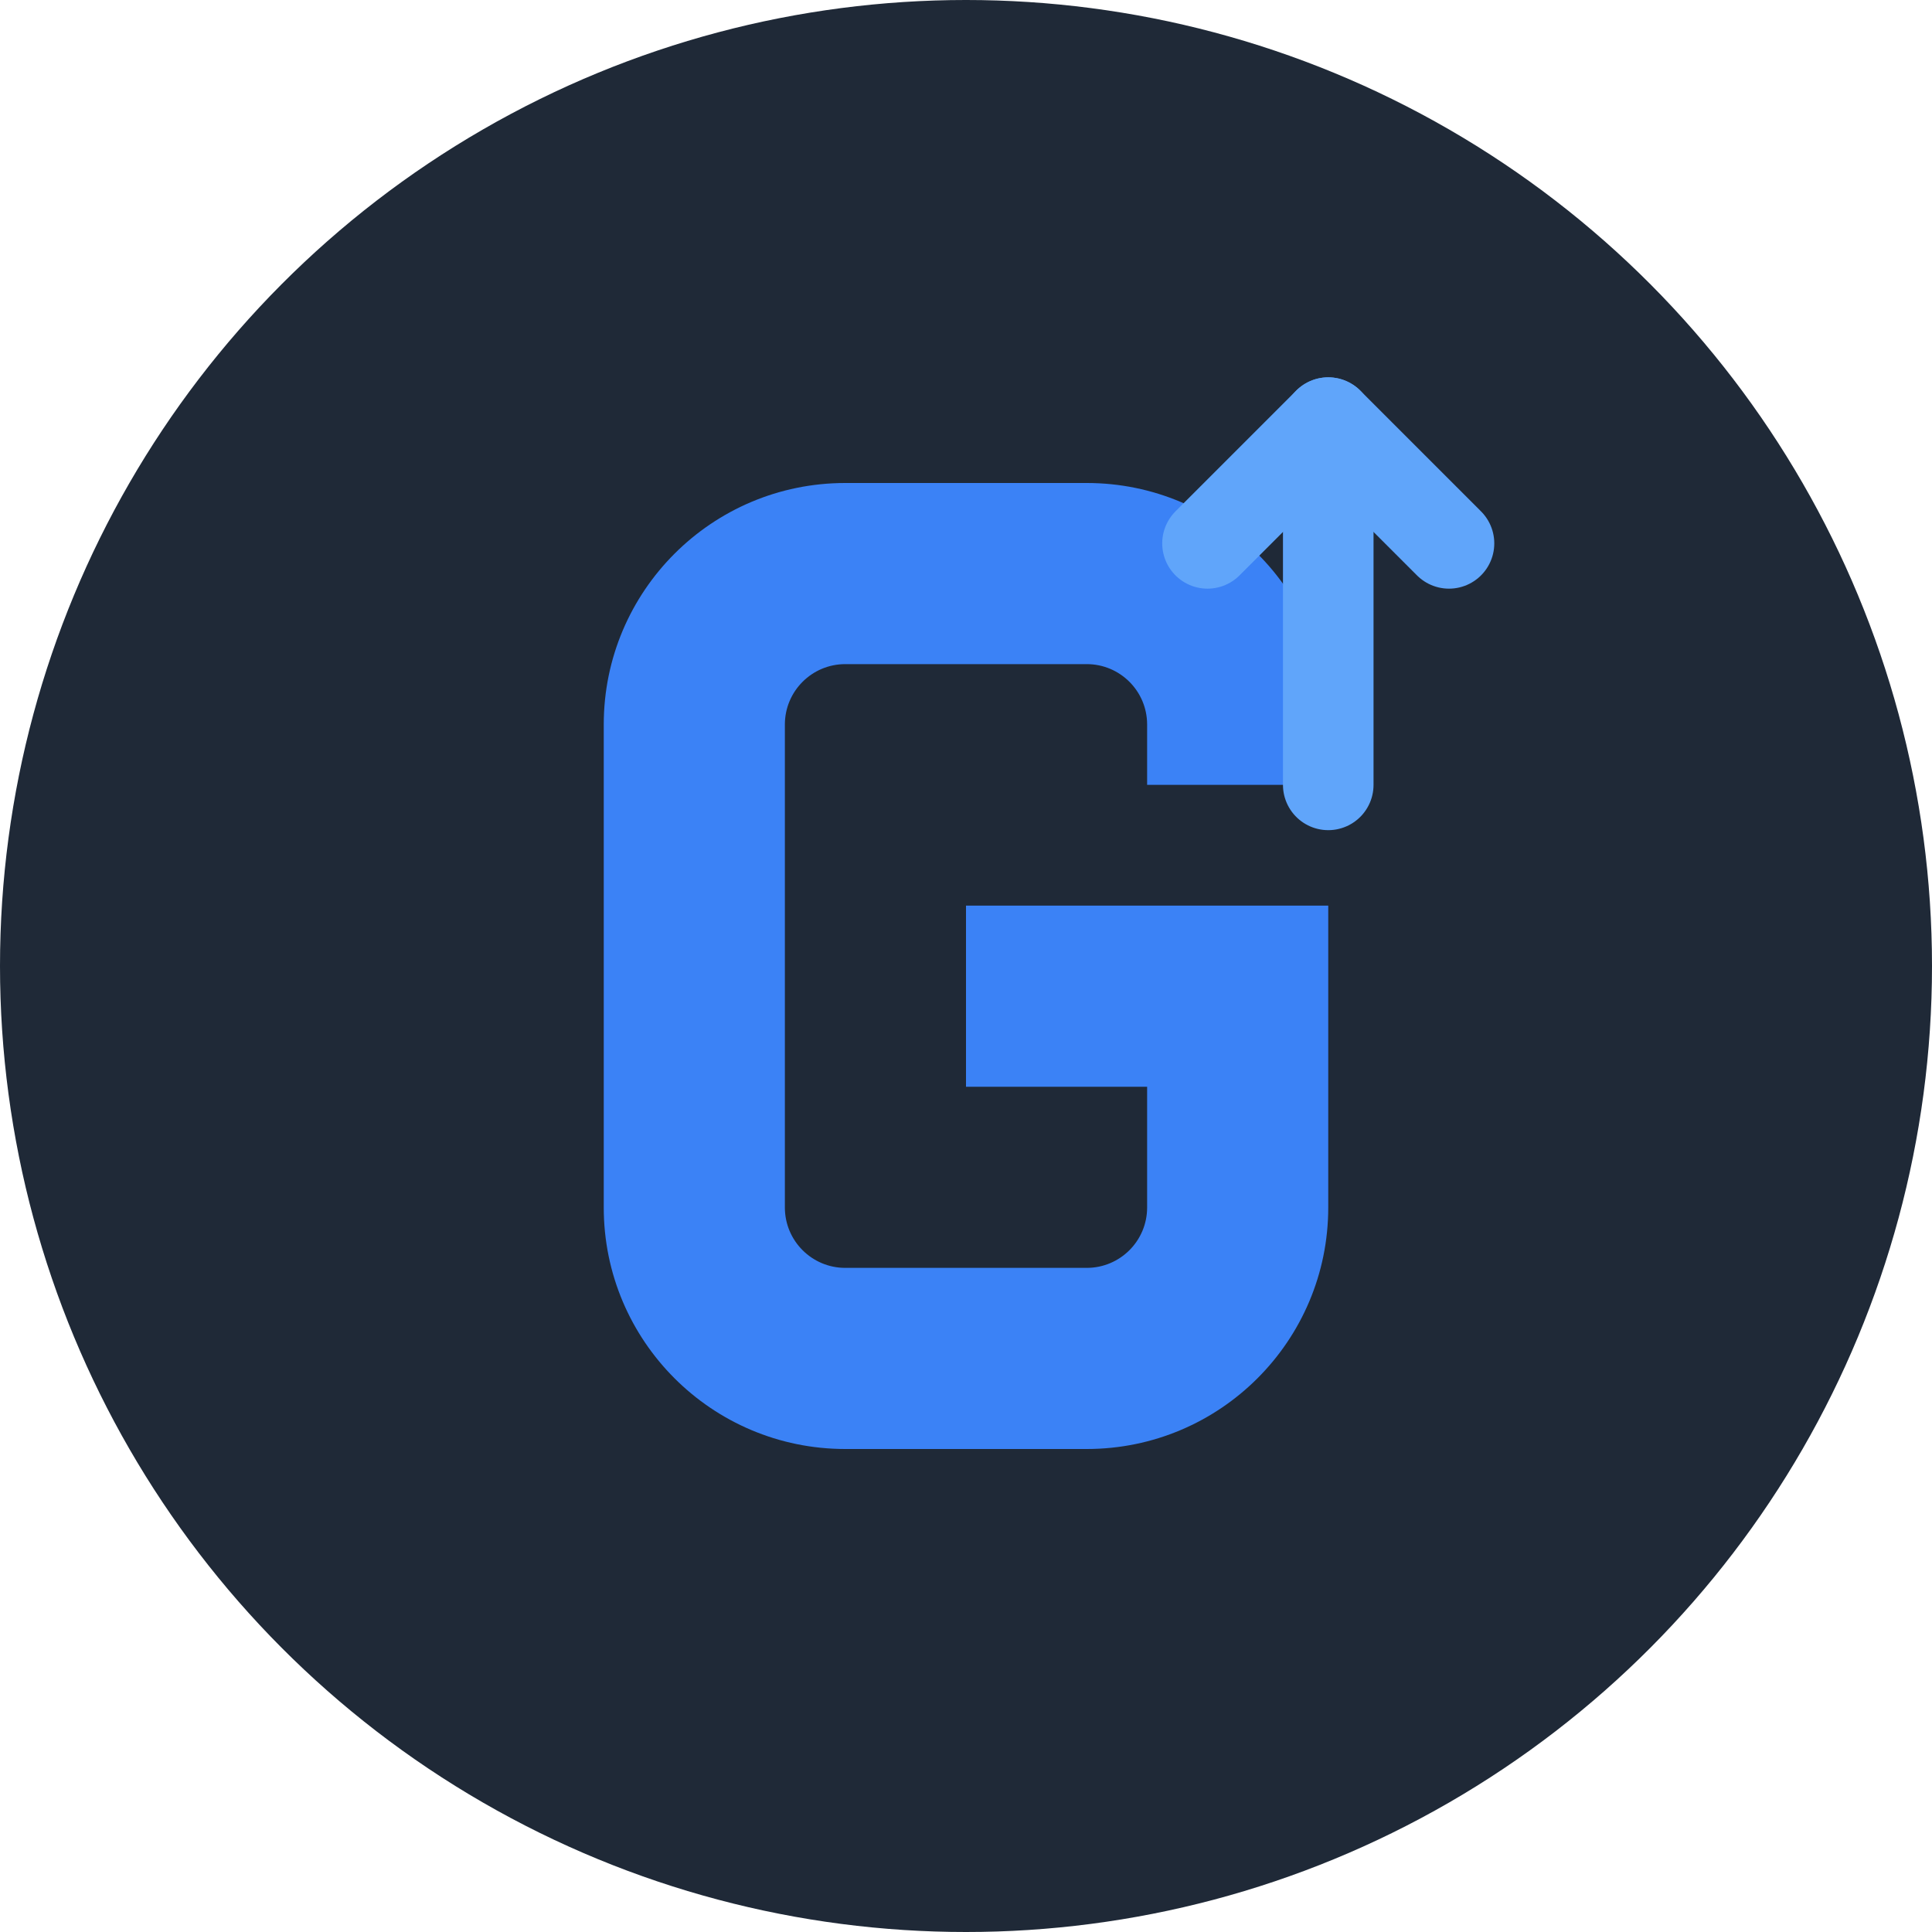
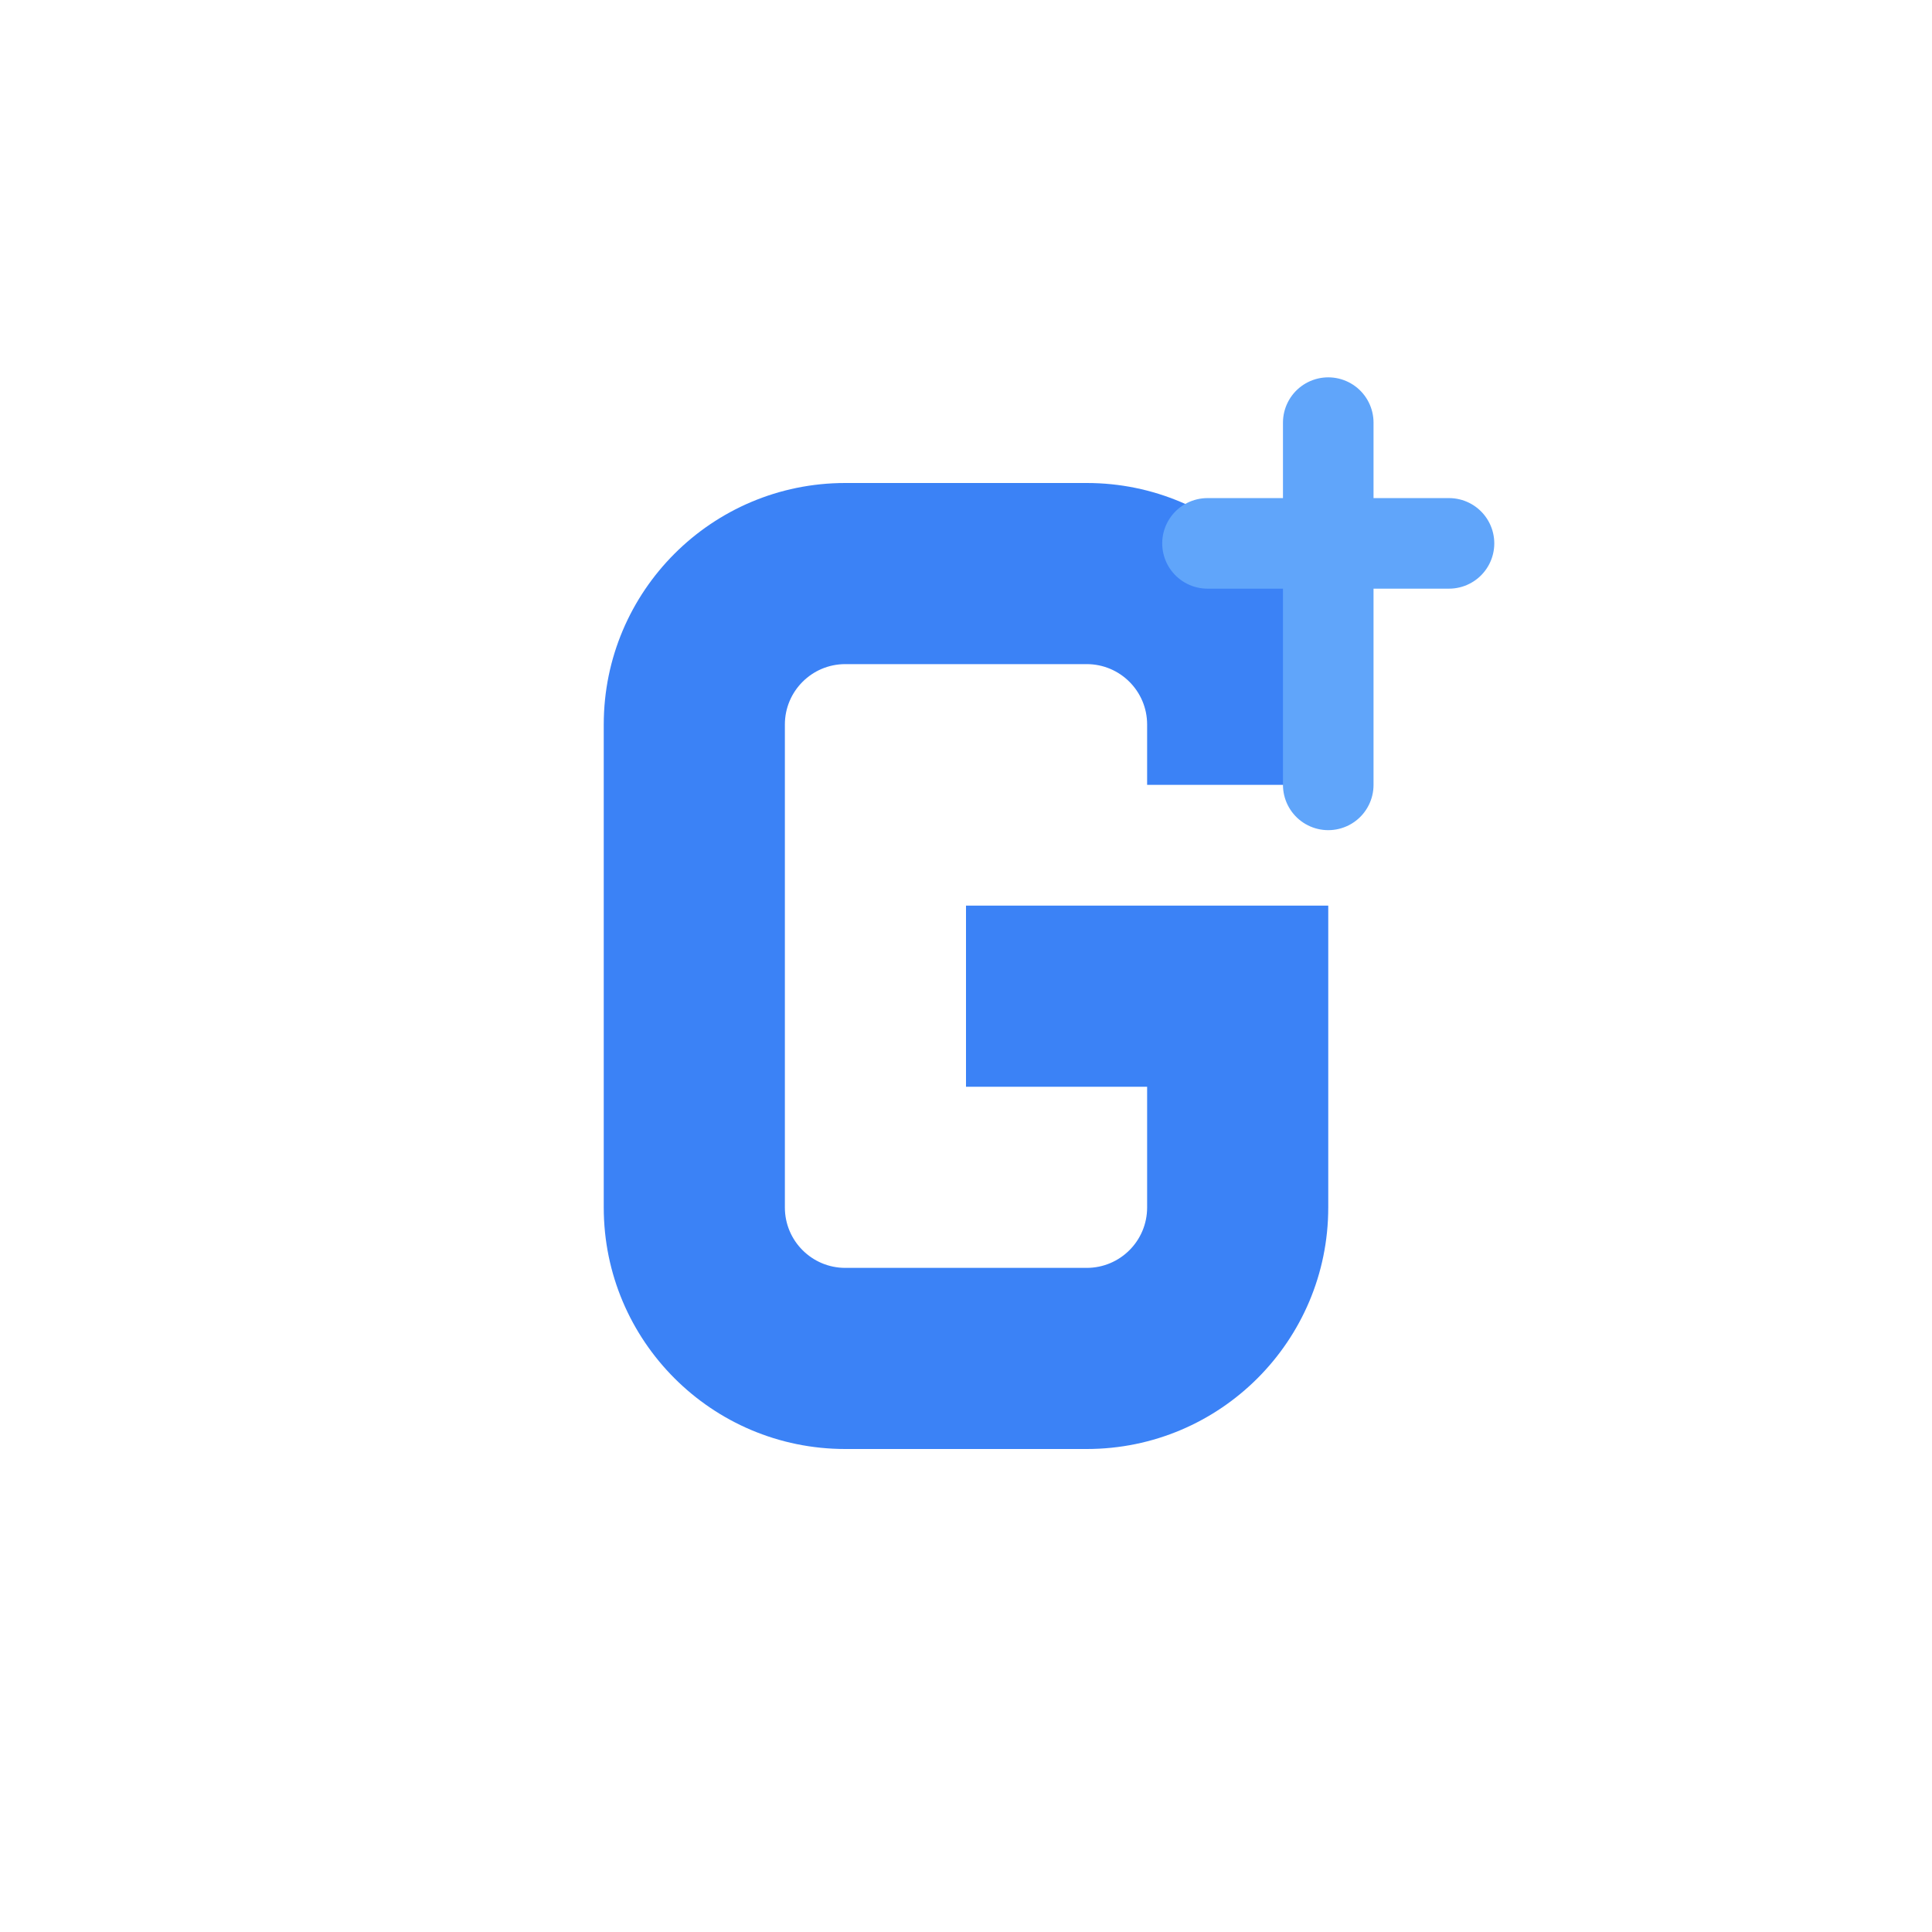
<svg xmlns="http://www.w3.org/2000/svg" width="32" height="32" viewBox="0 0 32 32" fill="none">
-   <circle cx="16" cy="16" r="16" fill="#1F2937" />
  <path d="M10 12C10 9.791 11.791 8 14 8H18C20.209 8 22 9.791 22 12V13H19V12C19 11.448 18.552 11 18 11H14C13.448 11 13 11.448 13 12V20C13 20.552 13.448 21 14 21H18C18.552 21 19 20.552 19 20V18H16V15H22V20C22 22.209 20.209 24 18 24H14C11.791 24 10 22.209 10 20V12Z" fill="#3B82F6" />
-   <path d="M20 9L22 7L24 9" stroke="#60A5FA" stroke-width="1.5" stroke-linecap="round" stroke-linejoin="round" />
+   <path d="M20 9L24 9" stroke="#60A5FA" stroke-width="1.5" stroke-linecap="round" stroke-linejoin="round" />
  <path d="M22 7V13" stroke="#60A5FA" stroke-width="1.5" stroke-linecap="round" />
</svg>